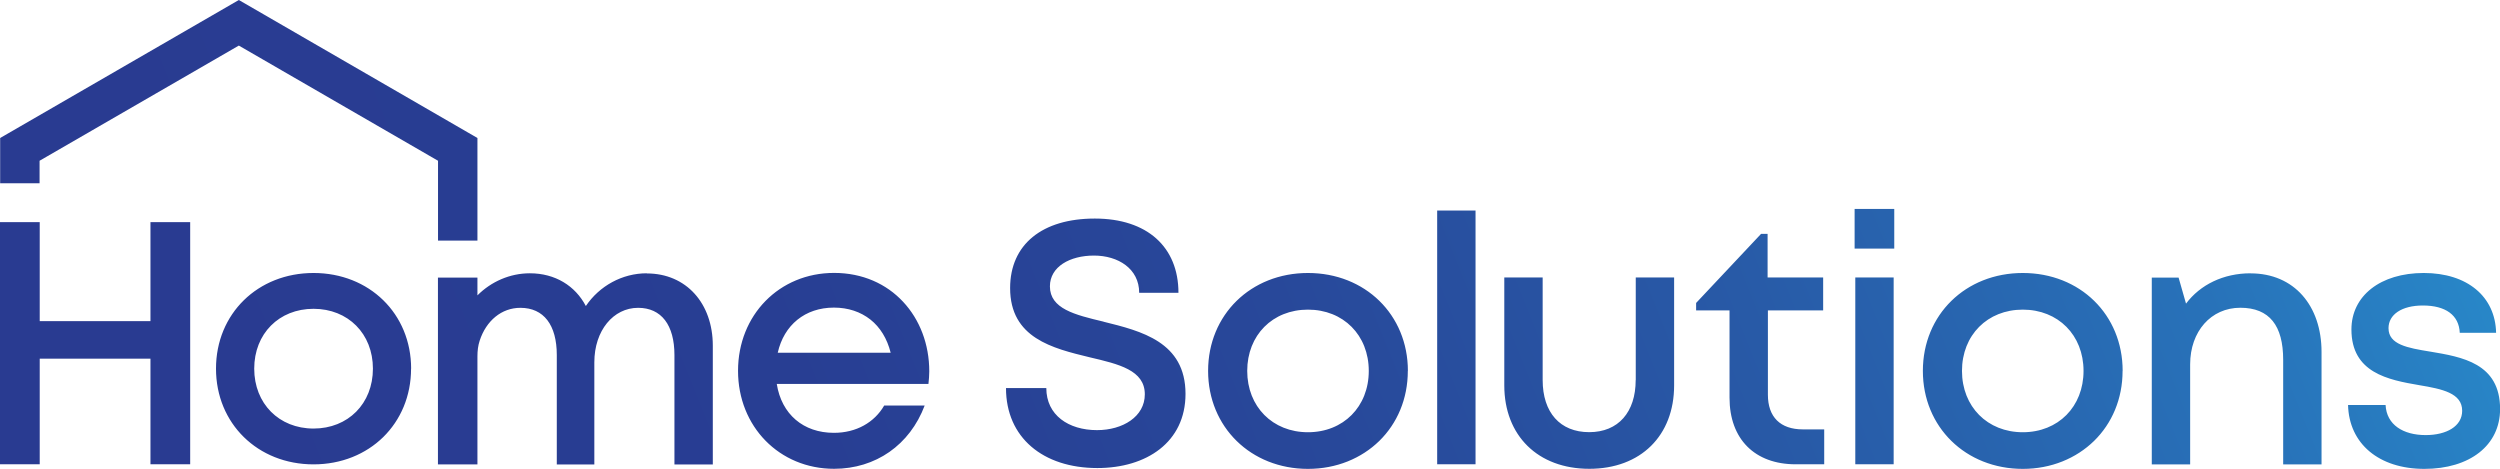
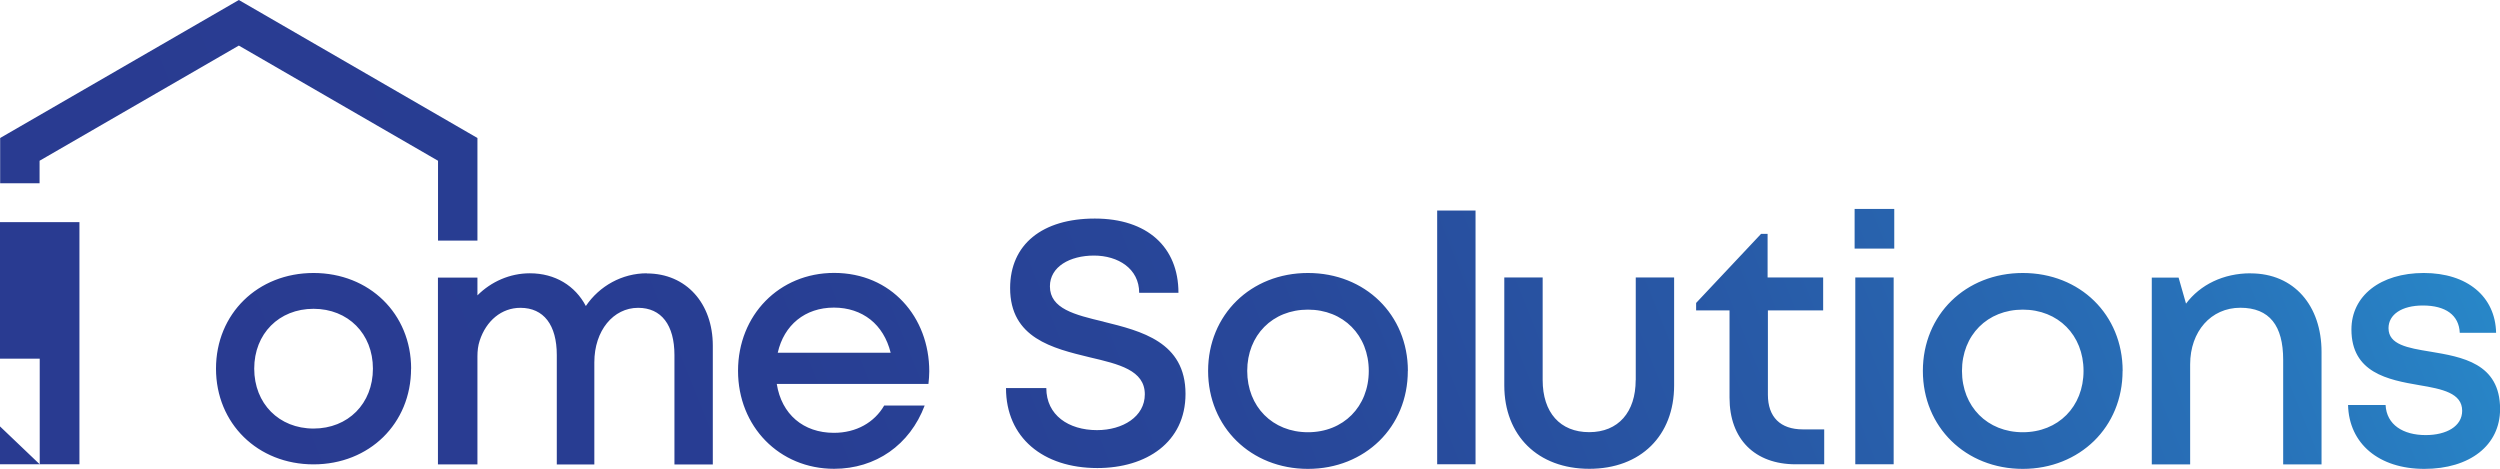
<svg xmlns="http://www.w3.org/2000/svg" viewBox="0 0 332.98 62.45">
  <linearGradient id="a" gradientUnits="userSpaceOnUse" x1="353.55" x2="39.79" y1="-38.91" y2="87">
    <stop offset="0" stop-color="#28a8e0" />
    <stop offset=".09" stop-color="#2892d0" />
    <stop offset=".25" stop-color="#2872b9" />
    <stop offset=".42" stop-color="#285aa7" />
    <stop offset=".59" stop-color="#28489a" />
    <stop offset=".78" stop-color="#283e93" />
    <stop offset="1" stop-color="#293b91" />
  </linearGradient>
-   <path d="m5.29 61.84h-5.29v-32.25h5.29v13.18h14.75v-13.18h5.29v32.25h-5.29v-14.07h-14.75zm80.86-25.44c-3.28 0-6.31 1.68-8.12 4.36-1.42-2.7-4.09-4.36-7.46-4.36-2.64 0-5.14 1.1-6.98 2.94v-2.37h-5.26s0 24.88 0 24.88h5.26v-14.41c0-.7.08-1.41.3-2.07.87-2.66 2.92-4.37 5.42-4.37 3.12 0 4.85 2.29 4.85 6.29v14.57h5v-13.6c0-4.24 2.54-7.26 5.83-7.26 3.1 0 4.84 2.29 4.84 6.29v14.57h5.11v-15.82c0-5.63-3.54-9.62-8.79-9.62zm37.5 14.74h-20.19c.64 4.04 3.54 6.51 7.61 6.51 2.98 0 5.39-1.38 6.7-3.64h5.39c-1.98 5.25-6.52 8.43-12.07 8.43-7.28 0-12.79-5.62-12.79-13.05s5.5-13.04 12.79-13.04c3.8 0 6.97 1.46 9.19 3.84 2.22 2.37 3.49 5.65 3.49 9.27 0 .55-.05 1.12-.11 1.67zm-5.02-4.16c-.47-1.88-1.4-3.39-2.7-4.42-1.31-1.03-2.96-1.59-4.86-1.59-3.84 0-6.65 2.32-7.48 6.01zm28.35-4.14c-3.83-.91-7.14-1.72-7.14-4.7 0-2.62 2.66-4.1 5.87-4.1s6.02 1.74 6.02 4.96h5.23c0-6.08-4.14-9.89-11.14-9.89s-11.28 3.44-11.28 9.26c0 6.66 5.66 8.02 10.6 9.22 3.89.91 7.34 1.72 7.34 4.93 0 2.97-2.93 4.77-6.37 4.77-3.78 0-6.75-1.99-6.75-5.6h-5.37c0 6.59 4.93 10.65 12.17 10.65 6.53 0 11.74-3.43 11.74-9.88 0-6.93-5.91-8.37-10.92-9.61zm40.53 6.56c0 3.74-1.42 7-3.8 9.33-2.38 2.32-5.7 3.72-9.5 3.72-7.6 0-13.3-5.57-13.3-13.05s5.69-13.04 13.3-13.04 13.31 5.55 13.31 13.04zm-5.2 0c0-4.76-3.39-8.16-8.1-8.16s-8.09 3.4-8.09 8.16 3.38 8.17 8.09 8.17 8.1-3.4 8.1-8.17zm-127.56-.3c0 3.66-1.39 6.84-3.71 9.12-2.32 2.27-5.57 3.63-9.28 3.63-7.43 0-12.99-5.44-12.99-12.75s5.56-12.74 12.99-12.74 13 5.42 13 12.74zm-5.08 0c0-4.65-3.31-7.97-7.91-7.97s-7.9 3.32-7.9 7.97 3.3 7.98 7.9 7.98 7.91-3.32 7.91-7.98zm141.75 12.74h5.11v-33.8h-5.11zm26.44-11.22c0 4.27-2.31 6.94-6.19 6.94s-6.2-2.62-6.2-6.94v-13.66h-5.11v14.37c0 6.69 4.48 11.11 11.32 11.11 6.86 0 11.3-4.42 11.3-11.11v-14.37h-5.11v13.66zm17.61 1.96v-11.24h7.36v-4.38h-7.4v-5.81h-.87l-8.65 9.2v.99h4.45v11.64c0 5.5 3.36 8.86 8.81 8.86h3.8v-4.65h-2.84c-3.01 0-4.66-1.65-4.66-4.62zm11.64 9.26h5.11v-24.88h-5.11zm-.09-28.73h5.28v-5.28h-5.28zm35.69 16.29c0 3.74-1.42 7-3.8 9.33-2.38 2.32-5.7 3.72-9.49 3.72-7.61 0-13.31-5.57-13.31-13.05s5.69-13.04 13.31-13.04 13.3 5.55 13.3 13.04zm-5.2 0c0-4.76-3.38-8.16-8.09-8.16s-8.1 3.4-8.1 8.16 3.39 8.17 8.1 8.17 8.09-3.4 8.09-8.17zm22.26-13c-3.65 0-6.73 1.53-8.61 4.04l-.99-3.47h-3.57v24.88h5.11v-13.32c0-4.39 2.78-7.54 6.68-7.54s5.71 2.4 5.71 6.92v13.94h5.11v-14.98c0-6.13-3.63-10.46-9.45-10.46zm23.9 10.43c-3-.49-5.54-.93-5.54-3.12 0-1.81 1.75-3.02 4.58-3.02 3.01 0 4.81 1.27 4.91 3.64h4.84c-.1-4.83-3.84-7.97-9.63-7.97s-9.64 3.05-9.64 7.52c0 5.77 4.88 6.71 9.03 7.42 3.05.51 5.72 1.05 5.72 3.41 0 2.08-2.11 3.24-4.86 3.24-3 0-5.21-1.37-5.34-4.01h-5c.13 5.16 4.11 8.51 10.16 8.51s10.09-3.13 10.09-7.97c0-6.13-5.11-6.94-9.31-7.65zm-318.4-25.42 26.54-15.34 26.53 15.34v10.64h5.25v-13.67l-31.78-18.38-31.79 18.38v6.03h5.25z" fill="url(#a)" />
+   <path d="m5.29 61.84h-5.29v-32.25h5.29v13.18v-13.18h5.29v32.25h-5.29v-14.07h-14.75zm80.86-25.44c-3.28 0-6.31 1.68-8.12 4.36-1.42-2.7-4.09-4.36-7.46-4.36-2.64 0-5.14 1.1-6.98 2.94v-2.37h-5.26s0 24.88 0 24.88h5.26v-14.41c0-.7.08-1.41.3-2.07.87-2.66 2.92-4.37 5.42-4.37 3.12 0 4.85 2.29 4.85 6.29v14.57h5v-13.6c0-4.24 2.54-7.26 5.83-7.26 3.1 0 4.84 2.29 4.84 6.29v14.57h5.11v-15.82c0-5.63-3.54-9.62-8.79-9.62zm37.5 14.74h-20.19c.64 4.04 3.54 6.51 7.61 6.51 2.98 0 5.39-1.38 6.7-3.64h5.39c-1.98 5.25-6.52 8.43-12.07 8.43-7.28 0-12.79-5.62-12.79-13.05s5.5-13.04 12.79-13.04c3.8 0 6.97 1.46 9.19 3.84 2.22 2.37 3.49 5.65 3.49 9.27 0 .55-.05 1.12-.11 1.67zm-5.02-4.16c-.47-1.88-1.4-3.39-2.7-4.42-1.31-1.03-2.96-1.59-4.86-1.59-3.84 0-6.65 2.32-7.48 6.01zm28.35-4.14c-3.83-.91-7.14-1.72-7.14-4.7 0-2.62 2.66-4.1 5.87-4.1s6.02 1.74 6.02 4.96h5.23c0-6.08-4.14-9.89-11.14-9.89s-11.28 3.44-11.28 9.26c0 6.66 5.66 8.02 10.6 9.22 3.89.91 7.34 1.72 7.34 4.93 0 2.97-2.93 4.77-6.37 4.77-3.78 0-6.75-1.99-6.75-5.6h-5.37c0 6.59 4.93 10.65 12.17 10.65 6.53 0 11.74-3.43 11.74-9.88 0-6.93-5.91-8.37-10.92-9.61zm40.53 6.56c0 3.74-1.42 7-3.8 9.33-2.38 2.32-5.7 3.72-9.5 3.72-7.6 0-13.3-5.57-13.3-13.05s5.69-13.04 13.3-13.04 13.31 5.55 13.31 13.04zm-5.2 0c0-4.76-3.39-8.16-8.1-8.16s-8.09 3.4-8.09 8.16 3.38 8.17 8.09 8.17 8.1-3.4 8.1-8.17zm-127.56-.3c0 3.66-1.39 6.84-3.71 9.12-2.32 2.27-5.57 3.63-9.28 3.63-7.43 0-12.99-5.44-12.99-12.75s5.56-12.74 12.99-12.74 13 5.42 13 12.74zm-5.08 0c0-4.65-3.31-7.97-7.91-7.97s-7.9 3.32-7.9 7.97 3.3 7.98 7.9 7.98 7.91-3.32 7.91-7.98zm141.75 12.74h5.11v-33.8h-5.11zm26.44-11.22c0 4.27-2.31 6.94-6.19 6.94s-6.2-2.62-6.2-6.94v-13.66h-5.11v14.37c0 6.69 4.48 11.11 11.32 11.11 6.86 0 11.3-4.42 11.3-11.11v-14.37h-5.11v13.66zm17.61 1.96v-11.24h7.36v-4.38h-7.4v-5.81h-.87l-8.65 9.2v.99h4.45v11.64c0 5.5 3.36 8.86 8.81 8.86h3.8v-4.65h-2.84c-3.01 0-4.66-1.65-4.66-4.62zm11.64 9.26h5.11v-24.88h-5.11zm-.09-28.73h5.28v-5.28h-5.28zm35.69 16.29c0 3.74-1.42 7-3.8 9.33-2.38 2.32-5.7 3.72-9.49 3.72-7.61 0-13.31-5.57-13.31-13.05s5.69-13.04 13.31-13.04 13.3 5.55 13.3 13.04zm-5.2 0c0-4.76-3.38-8.16-8.09-8.16s-8.1 3.4-8.1 8.16 3.39 8.17 8.1 8.17 8.09-3.4 8.09-8.17zm22.26-13c-3.65 0-6.73 1.53-8.61 4.04l-.99-3.47h-3.57v24.88h5.11v-13.32c0-4.39 2.78-7.54 6.68-7.54s5.71 2.4 5.71 6.92v13.94h5.11v-14.98c0-6.13-3.63-10.46-9.45-10.46zm23.9 10.43c-3-.49-5.54-.93-5.54-3.12 0-1.81 1.75-3.02 4.58-3.02 3.01 0 4.81 1.27 4.91 3.64h4.84c-.1-4.83-3.84-7.97-9.63-7.97s-9.64 3.05-9.64 7.52c0 5.77 4.88 6.71 9.03 7.42 3.05.51 5.72 1.05 5.72 3.41 0 2.08-2.11 3.24-4.86 3.24-3 0-5.21-1.37-5.34-4.01h-5c.13 5.16 4.11 8.51 10.16 8.51s10.09-3.13 10.09-7.97c0-6.13-5.11-6.94-9.31-7.65zm-318.4-25.42 26.54-15.34 26.53 15.34v10.64h5.25v-13.67l-31.78-18.38-31.79 18.38v6.03h5.25z" fill="url(#a)" />
</svg>